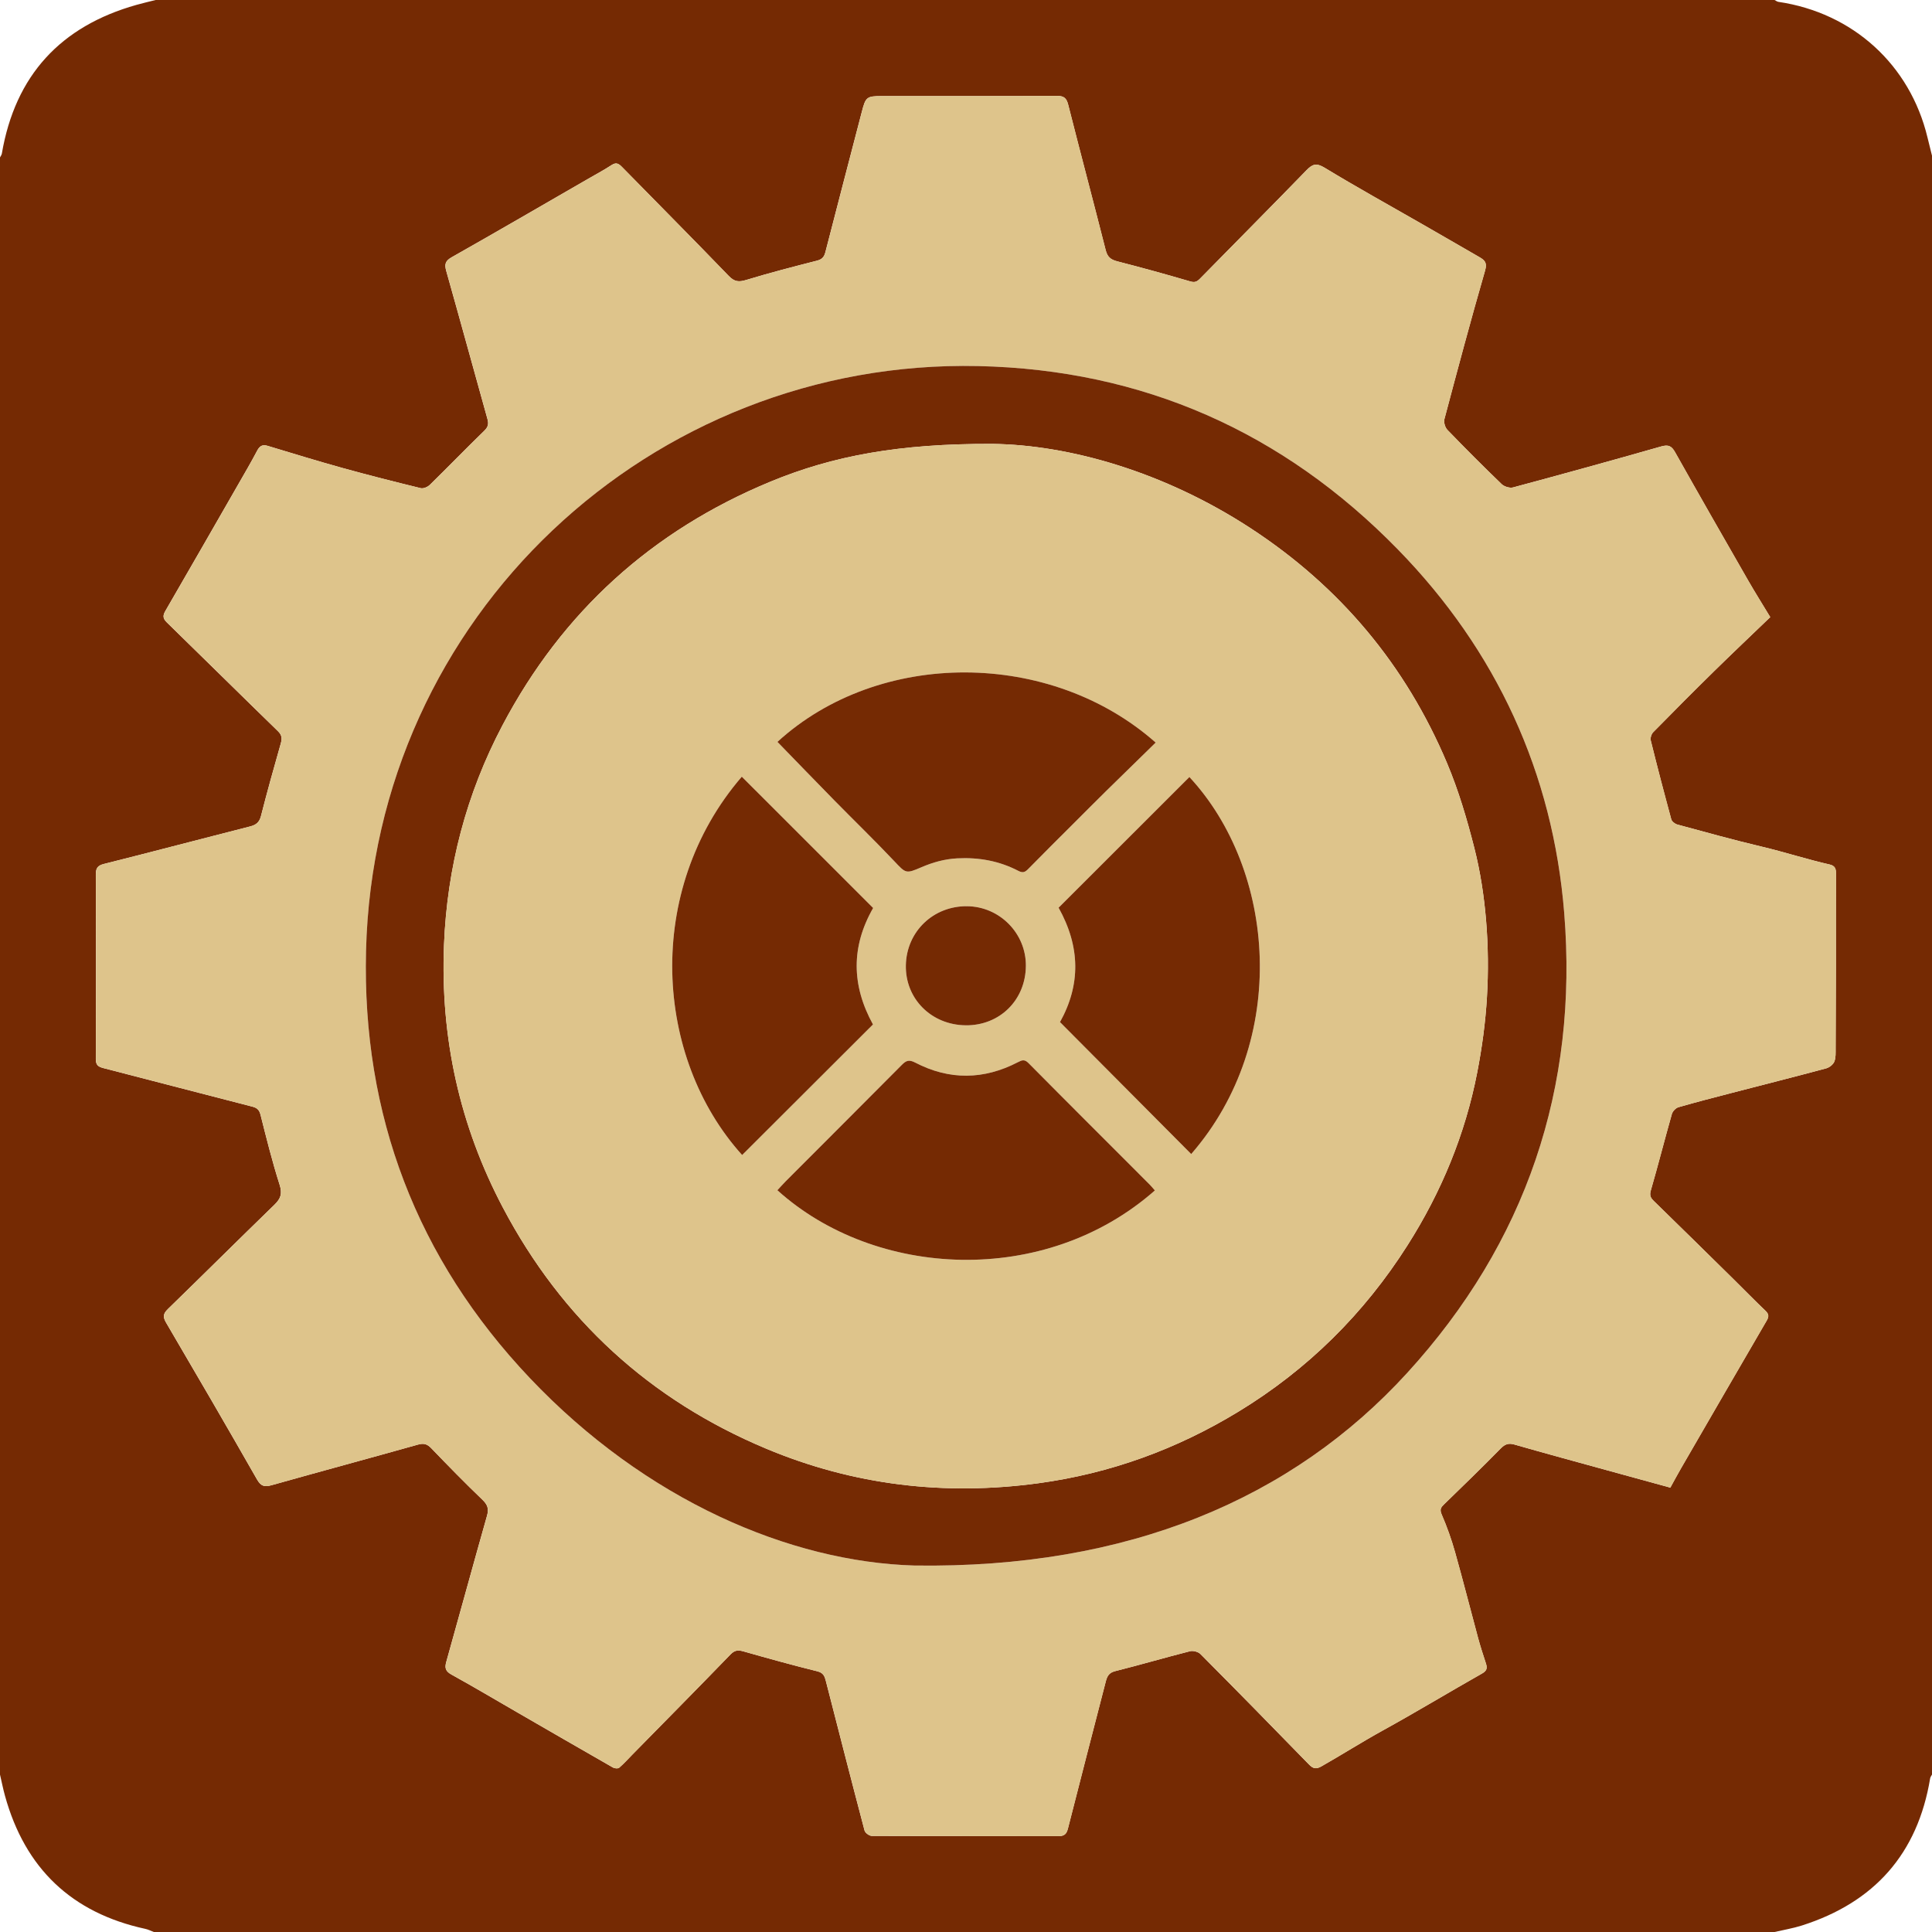
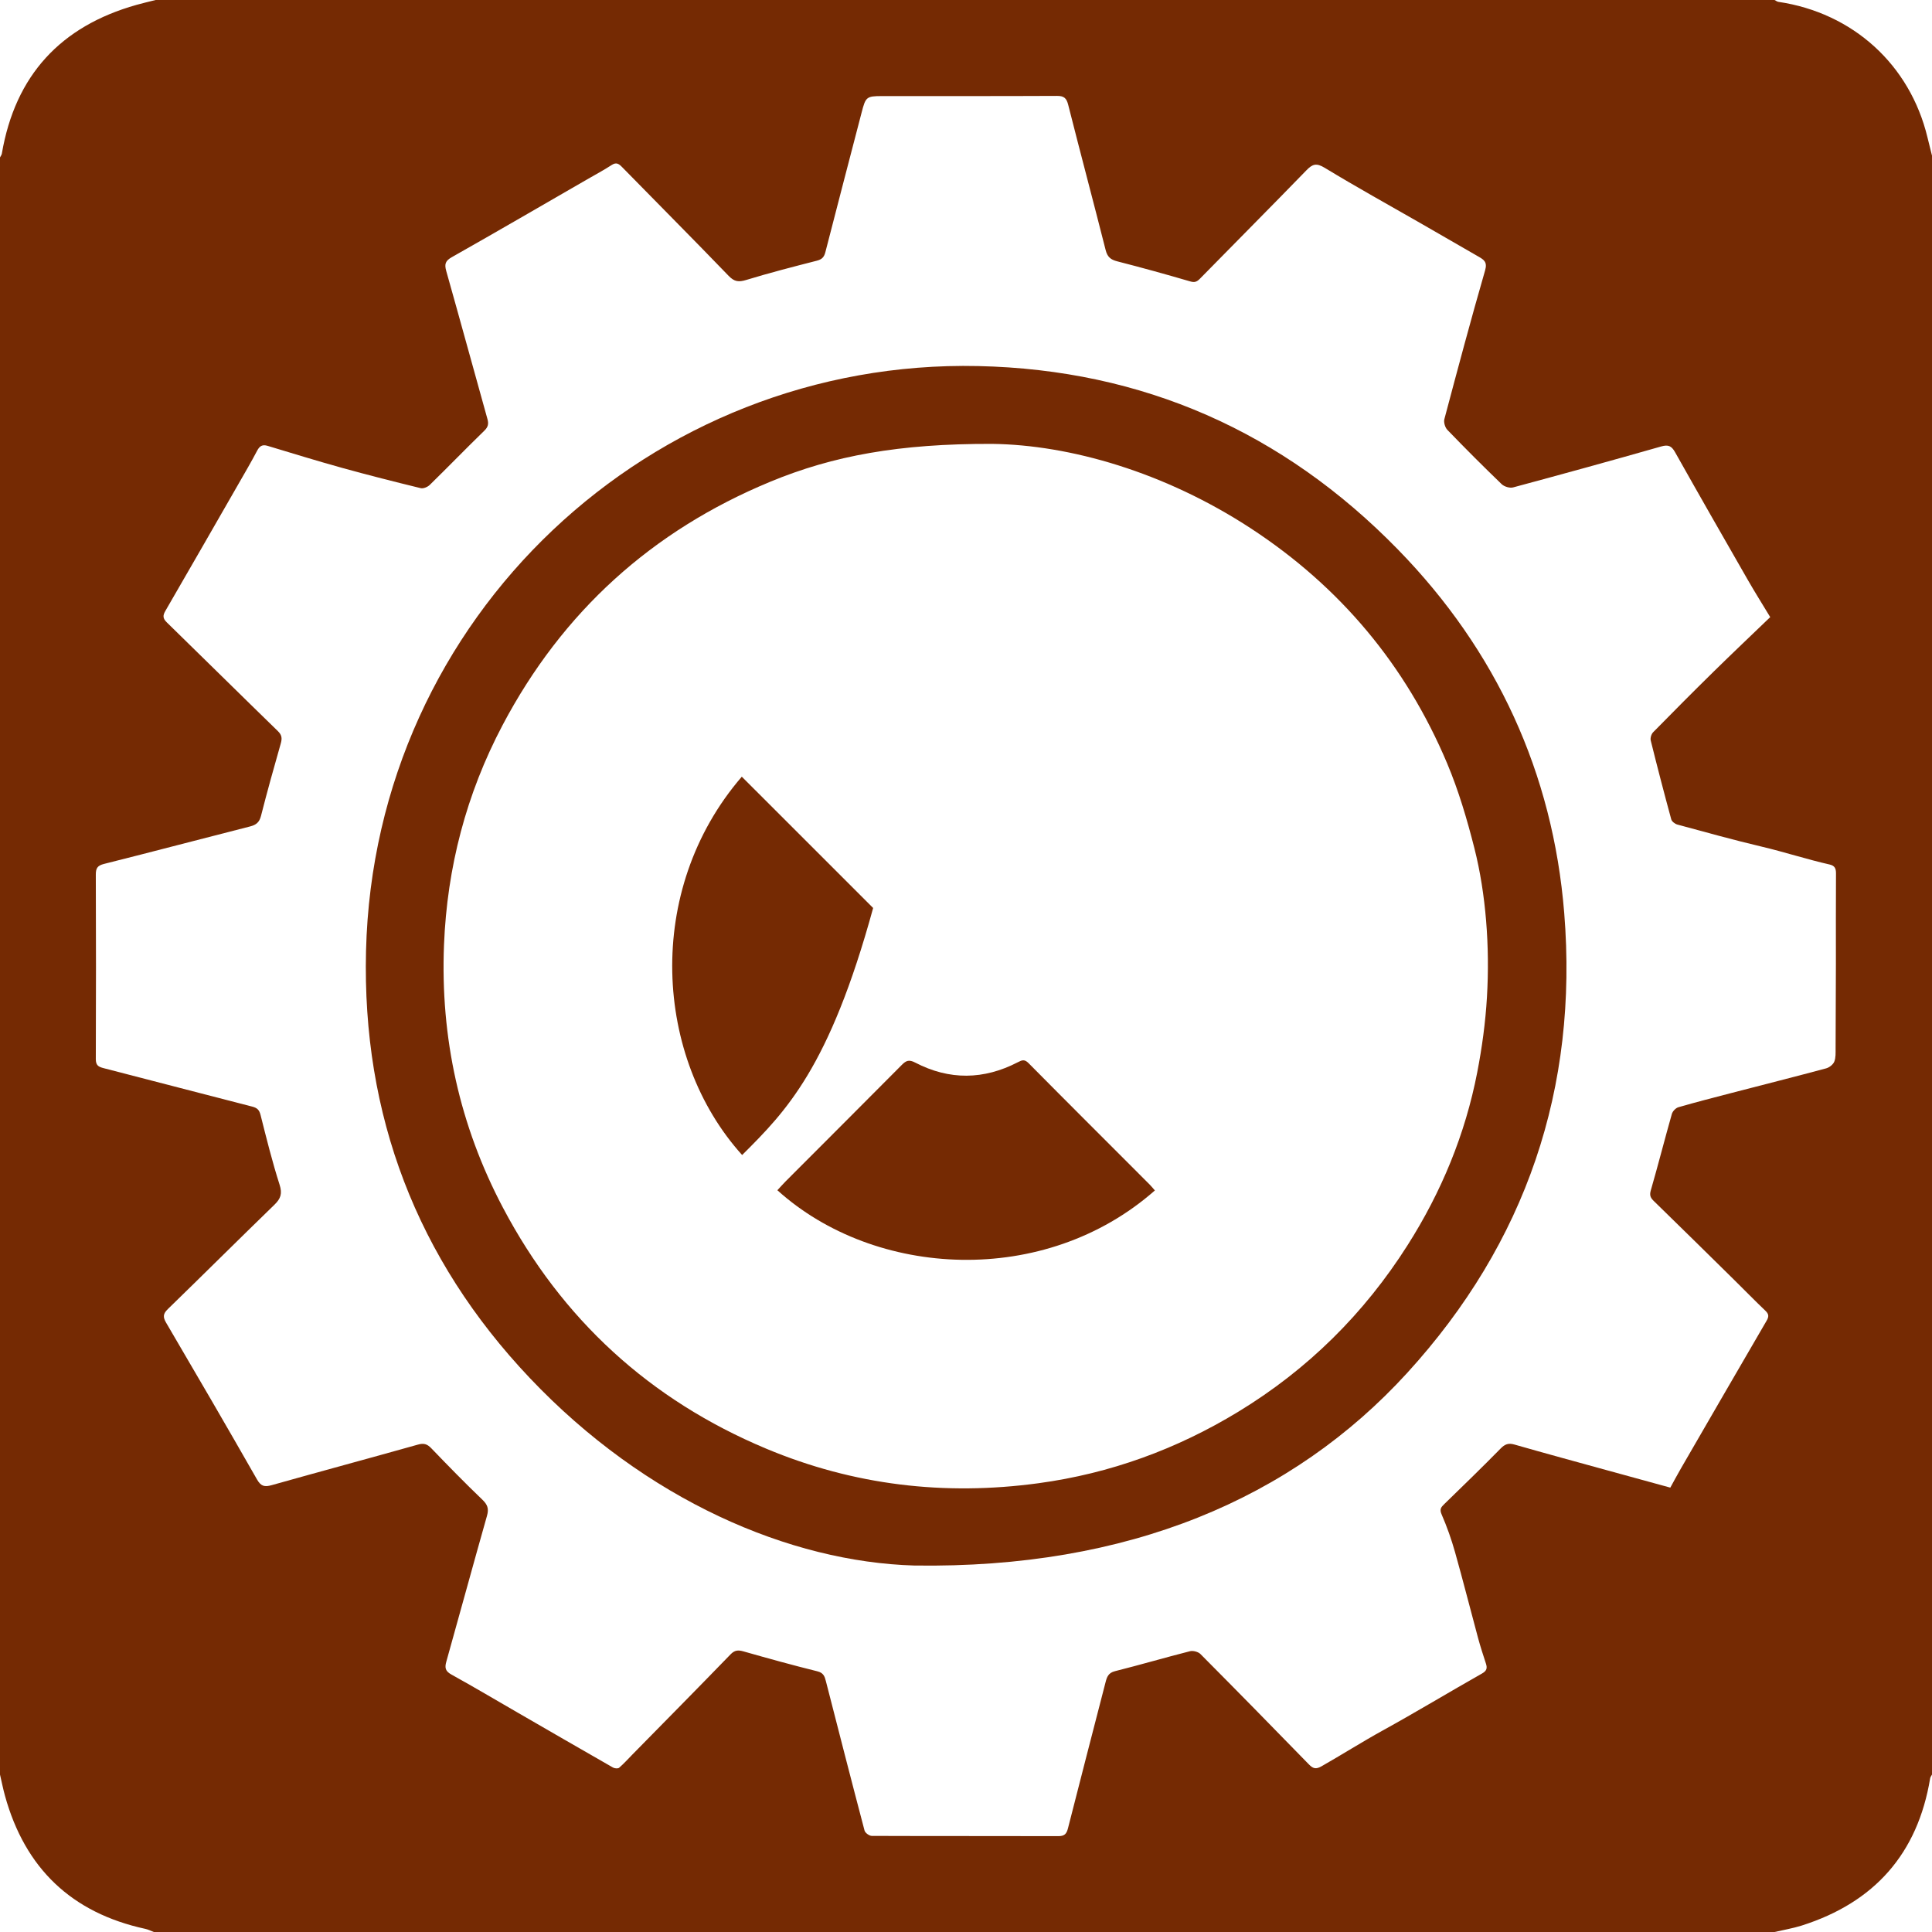
<svg xmlns="http://www.w3.org/2000/svg" width="1080" height="1080" viewBox="0 0 1080 1080" fill="none">
  <g clip-path="url(#clip0_2_28)">
    <path d="M0 992C0 690.67 0 389.33 0 88C0.35 87.29 0.91 86.62 1.03 85.87C8.5 42.17 33.85 14.66 76.36 2.71C79.88 1.71 83.45 0.9 87 0C388.67 0 690.33 0 992 0C992.7 0.35 993.37 0.92 994.11 1.03C1035.79 7.18 1067.68 36.16 1077.47 76.81C1078.29 80.21 1079.16 83.6 1080 87V992C1079.65 992.69 1079.09 993.35 1078.97 994.09C1071.99 1036.27 1047.77 1063.46 1007.26 1076.37C1002.29 1077.95 997.09 1078.81 992 1080H86C84.41 1079.41 82.87 1078.6 81.24 1078.25C40.04 1069.31 14 1044.41 2.79 1003.87C1.71 999.95 0.92 995.96 0 992ZM989.58 345C985.18 337.72 980.99 331.06 977.08 324.25C963.43 300.47 949.81 276.68 936.37 252.78C934.38 249.24 932.59 248.44 928.59 249.58C901.08 257.43 873.49 265.03 845.86 272.46C843.98 272.97 840.9 272.05 839.46 270.67C829.15 260.74 819.04 250.61 809.1 240.31C807.8 238.96 806.94 236.07 807.41 234.31C814.79 206.52 822.21 178.73 830.19 151.11C831.53 146.47 829.5 145.19 826.65 143.54C815.74 137.2 804.8 130.91 793.85 124.63C776.04 114.41 758.06 104.47 740.52 93.81C735.87 90.99 733.73 91.65 730.28 95.21C710.57 115.53 690.58 135.57 670.77 155.8C669.04 157.56 667.81 158.04 665.26 157.29C651.73 153.33 638.13 149.57 624.47 146.07C620.82 145.13 619.03 143.59 618.07 139.81C611.21 112.72 604 85.72 597.14 58.63C596.2 54.9 594.83 53.59 590.88 53.61C558.22 53.77 525.56 53.68 492.9 53.71C484.37 53.71 483.89 54.26 481.69 62.75C474.93 88.82 468.07 114.86 461.39 140.95C460.67 143.74 459.48 145 456.64 145.73C443.43 149.11 430.21 152.51 417.17 156.49C412.96 157.77 410.55 157.56 407.33 154.22C387.64 133.79 367.6 113.69 347.76 93.41C345.9 91.51 344.51 90.55 341.88 92.27C337.5 95.13 332.86 97.59 328.33 100.21C303.09 114.77 277.9 129.43 252.53 143.78C248.83 145.87 248.4 147.76 249.47 151.55C257.25 179.08 264.78 206.68 272.48 234.23C273.24 236.94 272.88 238.69 270.72 240.78C260.46 250.75 250.49 261.04 240.26 271.05C239.06 272.22 236.68 273.25 235.2 272.89C220.53 269.31 205.89 265.61 191.35 261.58C177.36 257.7 163.48 253.42 149.58 249.23C146.63 248.34 145.11 249.34 143.72 251.99C140.36 258.38 136.7 264.61 133.11 270.87C119.58 294.44 106.06 318.01 92.43 341.53C90.92 344.13 91.01 345.74 93.25 347.92C114 368.14 134.58 388.52 155.35 408.71C157.67 410.97 157.73 412.86 156.93 415.68C153.1 429.11 149.34 442.56 145.9 456.09C144.98 459.7 143.17 461.14 139.75 462C112.51 468.93 85.34 476.12 58.09 482.95C54.32 483.9 53.54 485.52 53.56 489.04C53.68 523.35 53.71 557.67 53.56 591.98C53.54 595.52 55 596.36 57.95 597.11C85.63 604.22 113.27 611.52 140.96 618.59C143.78 619.31 144.94 620.44 145.66 623.3C148.95 636.36 152.2 649.46 156.3 662.28C157.88 667.24 156.92 670.04 153.44 673.42C133.49 692.78 113.77 712.4 93.83 731.78C91.19 734.35 90.96 736.16 92.83 739.35C109.92 768.48 126.92 797.66 143.65 826.99C145.9 830.94 147.95 831.32 151.92 830.2C179.14 822.54 206.45 815.18 233.68 807.53C236.89 806.63 238.79 807.19 241.06 809.55C250.41 819.27 259.83 828.93 269.57 838.26C272.49 841.06 273.38 843.29 272.25 847.27C264.53 874.47 257.12 901.75 249.47 928.97C248.51 932.4 249.02 934.24 252.35 936.08C264.83 942.99 277.1 950.27 289.46 957.41C307.18 967.65 324.89 977.9 342.66 988.06C343.57 988.58 345.44 988.75 346.09 988.19C348.74 985.9 351.09 983.27 353.55 980.76C371.85 962.13 390.21 943.57 408.37 924.81C410.77 922.33 412.72 922.31 415.73 923.17C429.41 927.07 443.13 930.86 456.94 934.28C460.33 935.12 460.99 937.11 461.67 939.75C468.82 967.62 475.95 995.49 483.29 1023.3C483.63 1024.6 485.93 1026.27 487.32 1026.28C522.11 1026.42 556.9 1026.31 591.69 1026.41C595.05 1026.41 596.21 1025.14 596.99 1022.08C603.91 994.84 610.99 967.65 618 940.43C618.76 937.47 619.55 935.13 623.28 934.2C637.31 930.68 651.19 926.6 665.21 923.04C666.96 922.6 669.81 923.36 671.07 924.63C691.37 945.05 711.54 965.61 731.62 986.24C733.96 988.65 735.55 989.19 738.75 987.36C750.26 980.81 761.43 973.71 773.03 967.31C791.68 957.03 809.92 945.99 828.46 935.5C831.16 933.97 831.46 932.46 830.64 929.93C829.11 925.22 827.56 920.52 826.27 915.74C821.93 899.71 817.87 883.6 813.36 867.61C811.34 860.46 808.84 853.39 805.88 846.58C804.62 843.68 805.53 842.57 807.32 840.83C817.89 830.56 828.47 820.31 838.79 809.8C841.22 807.32 843.17 806.53 846.56 807.5C863.83 812.45 881.17 817.16 898.49 821.93C910.17 825.15 921.85 828.34 933.71 831.59C935.86 827.7 937.73 824.19 939.72 820.75C955.64 793.23 971.57 765.71 987.57 738.24C988.88 735.99 988.84 734.58 986.87 732.71C980.84 726.98 975.05 720.99 969.11 715.16C954.28 700.56 939.45 685.95 924.54 671.43C922.71 669.65 921.98 668.31 922.79 665.49C926.9 651.28 930.54 636.93 934.58 622.7C935.01 621.18 936.76 619.37 938.26 618.94C948 616.12 957.83 613.6 967.65 611.05C985.36 606.45 1003.11 601.98 1020.79 597.23C1022.58 596.75 1024.7 595.11 1025.37 593.47C1026.28 591.23 1026.09 588.49 1026.11 585.96C1026.21 570.15 1026.26 554.34 1026.28 538.53C1026.3 521.76 1026.21 504.98 1026.33 488.21C1026.35 485.42 1025.57 483.9 1022.78 483.27C1010.02 480.38 997.59 476.3 984.85 473.29C969.02 469.55 953.35 465.18 937.65 460.93C936.31 460.57 934.57 459.23 934.24 458.02C930.25 443.37 926.42 428.68 922.77 413.94C922.43 412.57 923.1 410.37 924.1 409.34C935.37 397.86 946.72 386.45 958.2 375.18C968.39 365.18 978.76 355.37 989.54 345H989.58Z" fill="#752A03" />
-     <path d="M989.58 345C978.8 355.36 968.43 365.17 958.24 375.18C946.76 386.45 935.41 397.86 924.14 409.34C923.13 410.36 922.47 412.57 922.81 413.94C926.46 428.68 930.29 443.37 934.28 458.02C934.61 459.24 936.35 460.57 937.69 460.93C953.39 465.18 969.07 469.55 984.89 473.29C997.63 476.3 1010.07 480.38 1022.82 483.27C1025.61 483.9 1026.39 485.42 1026.37 488.21C1026.25 504.98 1026.35 521.76 1026.32 538.53C1026.3 554.34 1026.25 570.15 1026.15 585.96C1026.13 588.49 1026.32 591.23 1025.41 593.47C1024.75 595.1 1022.62 596.75 1020.83 597.23C1003.15 601.97 985.41 606.45 967.69 611.05C957.87 613.6 948.04 616.12 938.3 618.94C936.8 619.37 935.05 621.19 934.62 622.7C930.58 636.93 926.95 651.28 922.83 665.49C922.01 668.31 922.75 669.64 924.58 671.43C939.49 685.95 954.32 700.56 969.15 715.16C975.08 721 980.87 726.98 986.91 732.71C988.88 734.58 988.92 735.99 987.61 738.24C971.61 765.71 955.68 793.23 939.76 820.75C937.77 824.19 935.9 827.7 933.75 831.59C921.89 828.34 910.21 825.15 898.53 821.93C881.21 817.16 863.87 812.45 846.6 807.5C843.21 806.53 841.26 807.32 838.83 809.8C828.52 820.32 817.93 830.57 807.36 840.83C805.57 842.57 804.66 843.68 805.92 846.58C808.88 853.39 811.38 860.46 813.4 867.61C817.91 883.59 821.97 899.7 826.31 915.74C827.6 920.51 829.16 925.22 830.68 929.93C831.5 932.46 831.21 933.97 828.5 935.5C809.96 946 791.72 957.03 773.07 967.31C761.46 973.71 750.29 980.81 738.79 987.36C735.58 989.19 734 988.64 731.66 986.24C711.58 965.6 691.41 945.05 671.11 924.63C669.85 923.36 667 922.6 665.25 923.04C651.23 926.6 637.35 930.68 623.32 934.2C619.59 935.13 618.8 937.47 618.04 940.43C611.03 967.65 603.95 994.84 597.03 1022.08C596.25 1025.14 595.1 1026.41 591.73 1026.41C556.94 1026.32 522.15 1026.42 487.36 1026.28C485.97 1026.28 483.67 1024.6 483.33 1023.3C475.99 995.49 468.86 967.61 461.71 939.75C461.03 937.11 460.37 935.12 456.98 934.28C443.17 930.86 429.45 927.07 415.77 923.17C412.76 922.31 410.81 922.33 408.41 924.81C390.25 943.57 371.89 962.13 353.59 980.76C351.13 983.27 348.78 985.9 346.13 988.19C345.48 988.75 343.62 988.58 342.7 988.06C324.93 977.9 307.22 967.65 289.5 957.41C277.15 950.27 264.87 942.98 252.39 936.08C249.06 934.24 248.54 932.4 249.51 928.97C257.16 901.75 264.57 874.47 272.29 847.27C273.42 843.3 272.53 841.06 269.61 838.26C259.87 828.93 250.44 819.28 241.1 809.55C238.83 807.18 236.92 806.63 233.72 807.53C206.49 815.18 179.19 822.54 151.96 830.2C147.99 831.32 145.94 830.94 143.69 826.99C126.96 797.66 109.96 768.48 92.87 739.35C91 736.16 91.22 734.35 93.87 731.78C113.81 712.4 133.52 692.79 153.48 673.42C156.96 670.05 157.93 667.25 156.34 662.28C152.25 649.46 148.99 636.36 145.7 623.3C144.98 620.44 143.83 619.31 141 618.59C113.31 611.51 85.67 604.21 57.99 597.11C55.04 596.35 53.59 595.51 53.6 591.98C53.75 557.67 53.73 523.35 53.6 489.04C53.59 485.52 54.36 483.89 58.13 482.95C85.39 476.12 112.56 468.92 139.79 462C143.2 461.13 145.02 459.69 145.94 456.09C149.38 442.56 153.14 429.11 156.97 415.68C157.77 412.86 157.71 410.97 155.39 408.71C134.62 388.52 114.04 368.13 93.29 347.92C91.05 345.74 90.97 344.13 92.47 341.53C106.1 318.02 119.62 294.44 133.15 270.87C136.74 264.61 140.4 258.38 143.76 251.99C145.15 249.34 146.67 248.34 149.62 249.23C163.52 253.42 177.4 257.7 191.39 261.58C205.94 265.61 220.58 269.32 235.24 272.89C236.72 273.25 239.11 272.22 240.3 271.05C250.53 261.04 260.5 250.76 270.76 240.78C272.91 238.69 273.27 236.94 272.52 234.23C264.82 206.68 257.3 179.08 249.51 151.55C248.44 147.76 248.87 145.87 252.57 143.78C277.93 129.43 303.12 114.77 328.37 100.21C332.91 97.59 337.54 95.13 341.92 92.27C344.55 90.55 345.94 91.51 347.8 93.41C367.65 113.69 387.68 133.79 407.37 154.22C410.59 157.56 413 157.77 417.21 156.49C430.25 152.51 443.47 149.11 456.68 145.73C459.52 145 460.71 143.74 461.43 140.95C468.11 114.86 474.98 88.82 481.73 62.75C483.93 54.26 484.4 53.72 492.94 53.71C525.6 53.68 558.26 53.77 590.92 53.61C594.87 53.59 596.23 54.9 597.18 58.63C604.04 85.72 611.25 112.72 618.11 139.81C619.07 143.59 620.86 145.13 624.51 146.07C638.17 149.58 651.77 153.33 665.3 157.29C667.85 158.04 669.08 157.56 670.81 155.8C690.62 135.58 710.61 115.53 730.32 95.21C733.77 91.65 735.91 90.98 740.56 93.81C758.1 104.47 776.08 114.41 793.89 124.63C804.83 130.91 815.78 137.2 826.69 143.54C829.54 145.2 831.57 146.48 830.23 151.11C822.25 178.73 814.82 206.52 807.45 234.31C806.98 236.08 807.84 238.97 809.14 240.31C819.08 250.61 829.19 260.75 839.5 270.67C840.94 272.05 844.02 272.97 845.9 272.46C873.53 265.03 901.11 257.43 928.63 249.58C932.63 248.44 934.43 249.24 936.41 252.78C949.84 276.68 963.47 300.47 977.12 324.25C981.03 331.07 985.23 337.72 989.62 345H989.58ZM511.12 875.14C630.66 876.94 722.45 837.76 786.62 767.49C853.17 694.61 882.31 608.07 874.42 510.37C868.1 432.1 836.57 363.64 781.45 307.16C717.26 241.39 638.82 206.65 546.83 204.63C364.43 200.63 209.21 344.1 204.62 531.58C202.37 623.36 232.99 703.63 296.14 770.28C361.03 838.77 441.7 873.12 511.13 875.14H511.12Z" fill="#DEC48B" />
    <path d="M511.12 875.14C441.69 873.12 361.02 838.77 296.13 770.28C232.98 703.63 202.37 623.36 204.61 531.58C209.2 344.1 364.42 200.63 546.82 204.63C638.81 206.65 717.25 241.38 781.44 307.16C836.56 363.64 868.09 432.11 874.41 510.37C882.3 608.07 853.16 694.61 786.61 767.49C722.44 837.76 630.65 876.93 511.11 875.14H511.12ZM554.5 248.13C502.62 247.99 465.76 254.74 430.62 269.28C364.5 296.64 314.4 341.95 280.94 405.36C260.65 443.8 249.93 484.89 248.2 528.22C246.14 580.03 256.91 629.17 281.15 675.1C314.1 737.54 363.31 782.6 428.35 809.83C477.14 830.26 528 836.27 580.53 829.13C620.65 823.68 657.79 810.11 692.2 789.18C730.99 765.59 762.54 734.38 786.89 696C805.79 666.22 819.06 634.09 825.78 599.47C828.47 585.62 830.38 571.52 831.21 557.45C832.05 543.2 831.91 528.78 830.73 514.56C829.6 500.95 827.52 487.25 824.16 474.02C820.08 457.96 815.34 441.88 808.92 426.64C785.81 371.8 749.1 327.98 699.23 295.37C651.1 263.9 598.07 248.66 554.51 248.13H554.5Z" fill="#752A03" />
-     <path d="M554.5 248.13C598.06 248.66 651.09 263.9 699.22 295.37C749.09 327.97 785.8 371.8 808.91 426.64C815.33 441.88 820.07 457.96 824.15 474.02C827.51 487.25 829.59 500.94 830.72 514.56C831.9 528.78 832.04 543.2 831.2 557.45C830.37 571.52 828.46 585.62 825.77 599.47C819.05 634.09 805.78 666.22 786.88 696C762.53 734.38 730.98 765.59 692.19 789.18C657.78 810.11 620.64 823.68 580.52 829.13C528 836.26 477.14 830.26 428.34 809.83C363.3 782.59 314.09 737.53 281.14 675.1C256.9 629.17 246.13 580.03 248.19 528.22C249.92 484.89 260.64 443.8 280.93 405.36C314.39 341.95 364.49 296.65 430.61 269.28C465.75 254.74 502.61 247.99 554.49 248.13H554.5ZM646.02 415.11C587.31 363.15 491.56 362.64 434.59 414.73C445.12 425.57 455.61 436.44 466.19 447.22C477.38 458.61 488.86 469.72 499.83 481.33C506.34 488.23 506.3 488.59 515.02 484.83C521.45 482.05 528.01 480.19 535.16 479.83C547.24 479.21 558.61 481.29 569.29 486.84C571.76 488.13 573.02 487.58 574.76 485.8C583.08 477.31 591.52 468.94 599.93 460.54C606.13 454.34 612.31 448.13 618.56 441.98C627.67 433.01 636.84 424.1 646.02 415.12V415.11ZM414.67 434.17C359.81 497.83 365.83 591.36 414.86 645.67C439.22 621.36 463.57 597.06 488 572.68C475.98 550.83 475.71 529.21 488.09 507.57C463.53 483.02 439.21 458.7 414.67 434.17ZM592.54 571.36C617.22 596.18 641.56 620.65 665.89 645.12C721.11 581.65 713.15 486.3 664.88 434.36C640.46 458.76 616.05 483.14 591.76 507.41C603.99 529.35 604.11 550.58 592.54 571.36ZM645.58 665.47C644.62 664.38 643.72 663.22 642.69 662.19C620.09 639.57 597.44 617.01 574.95 594.28C572.72 592.03 571.32 592.57 569.02 593.77C549.95 603.67 530.67 603.92 511.6 593.99C508.11 592.17 506.51 592.88 504.12 595.28C482.53 617.02 460.84 638.67 439.2 660.36C437.6 661.97 436.1 663.68 434.56 665.35C489.08 714.61 583.99 719.75 645.58 665.47ZM539.75 573.15C558.81 573.38 573.32 559.08 573.47 539.92C573.62 521.79 558.86 506.78 540.67 506.57C521.73 506.35 506.77 520.73 506.38 539.53C505.99 558.24 520.55 572.91 539.75 573.14V573.15Z" fill="#DEC48B" />
-     <path d="M646.02 415.11C636.84 424.08 627.68 433 618.56 441.97C612.31 448.12 606.13 454.34 599.93 460.53C591.52 468.93 583.08 477.3 574.76 485.79C573.01 487.57 571.76 488.12 569.29 486.83C558.62 481.28 547.24 479.2 535.16 479.82C528.01 480.19 521.45 482.05 515.02 484.82C506.31 488.58 506.35 488.22 499.83 481.32C488.87 469.72 477.38 458.61 466.19 447.21C455.61 436.43 445.12 425.55 434.59 414.72C491.55 362.63 587.31 363.14 646.02 415.1V415.11Z" fill="#752A03" />
-     <path d="M414.67 434.17C439.21 458.7 463.53 483.02 488.09 507.57C475.71 529.21 475.98 550.82 488 572.68C463.57 597.06 439.23 621.36 414.86 645.67C365.83 591.36 359.81 497.84 414.67 434.17Z" fill="#752A03" />
-     <path d="M592.54 571.36C604.11 550.57 603.99 529.34 591.76 507.41C616.05 483.14 640.46 458.76 664.88 434.36C713.15 486.29 721.11 581.64 665.89 645.12C641.56 620.65 617.22 596.18 592.54 571.36Z" fill="#752A03" />
+     <path d="M414.67 434.17C439.21 458.7 463.53 483.02 488.09 507.57C463.57 597.06 439.23 621.36 414.86 645.67C365.83 591.36 359.81 497.84 414.67 434.17Z" fill="#752A03" />
    <path d="M645.58 665.47C583.99 719.75 489.08 714.61 434.56 665.35C436.1 663.69 437.6 661.97 439.2 660.36C460.84 638.67 482.53 617.03 504.12 595.28C506.5 592.88 508.11 592.17 511.6 593.99C530.67 603.92 549.94 603.67 569.02 593.77C571.32 592.58 572.72 592.03 574.95 594.28C597.44 617 620.1 639.57 642.69 662.19C643.72 663.22 644.62 664.38 645.58 665.47Z" fill="#752A03" />
-     <path d="M539.75 573.15C520.55 572.92 505.98 558.25 506.38 539.54C506.77 520.74 521.73 506.36 540.67 506.58C558.86 506.79 573.62 521.79 573.47 539.93C573.32 559.09 558.81 573.38 539.75 573.16V573.15Z" fill="#752A03" />
  </g>
  <defs>
    <clipPath id="clip0_2_28">
      <rect width="1080" height="1080" fill="white" />
    </clipPath>
  </defs>
</svg>